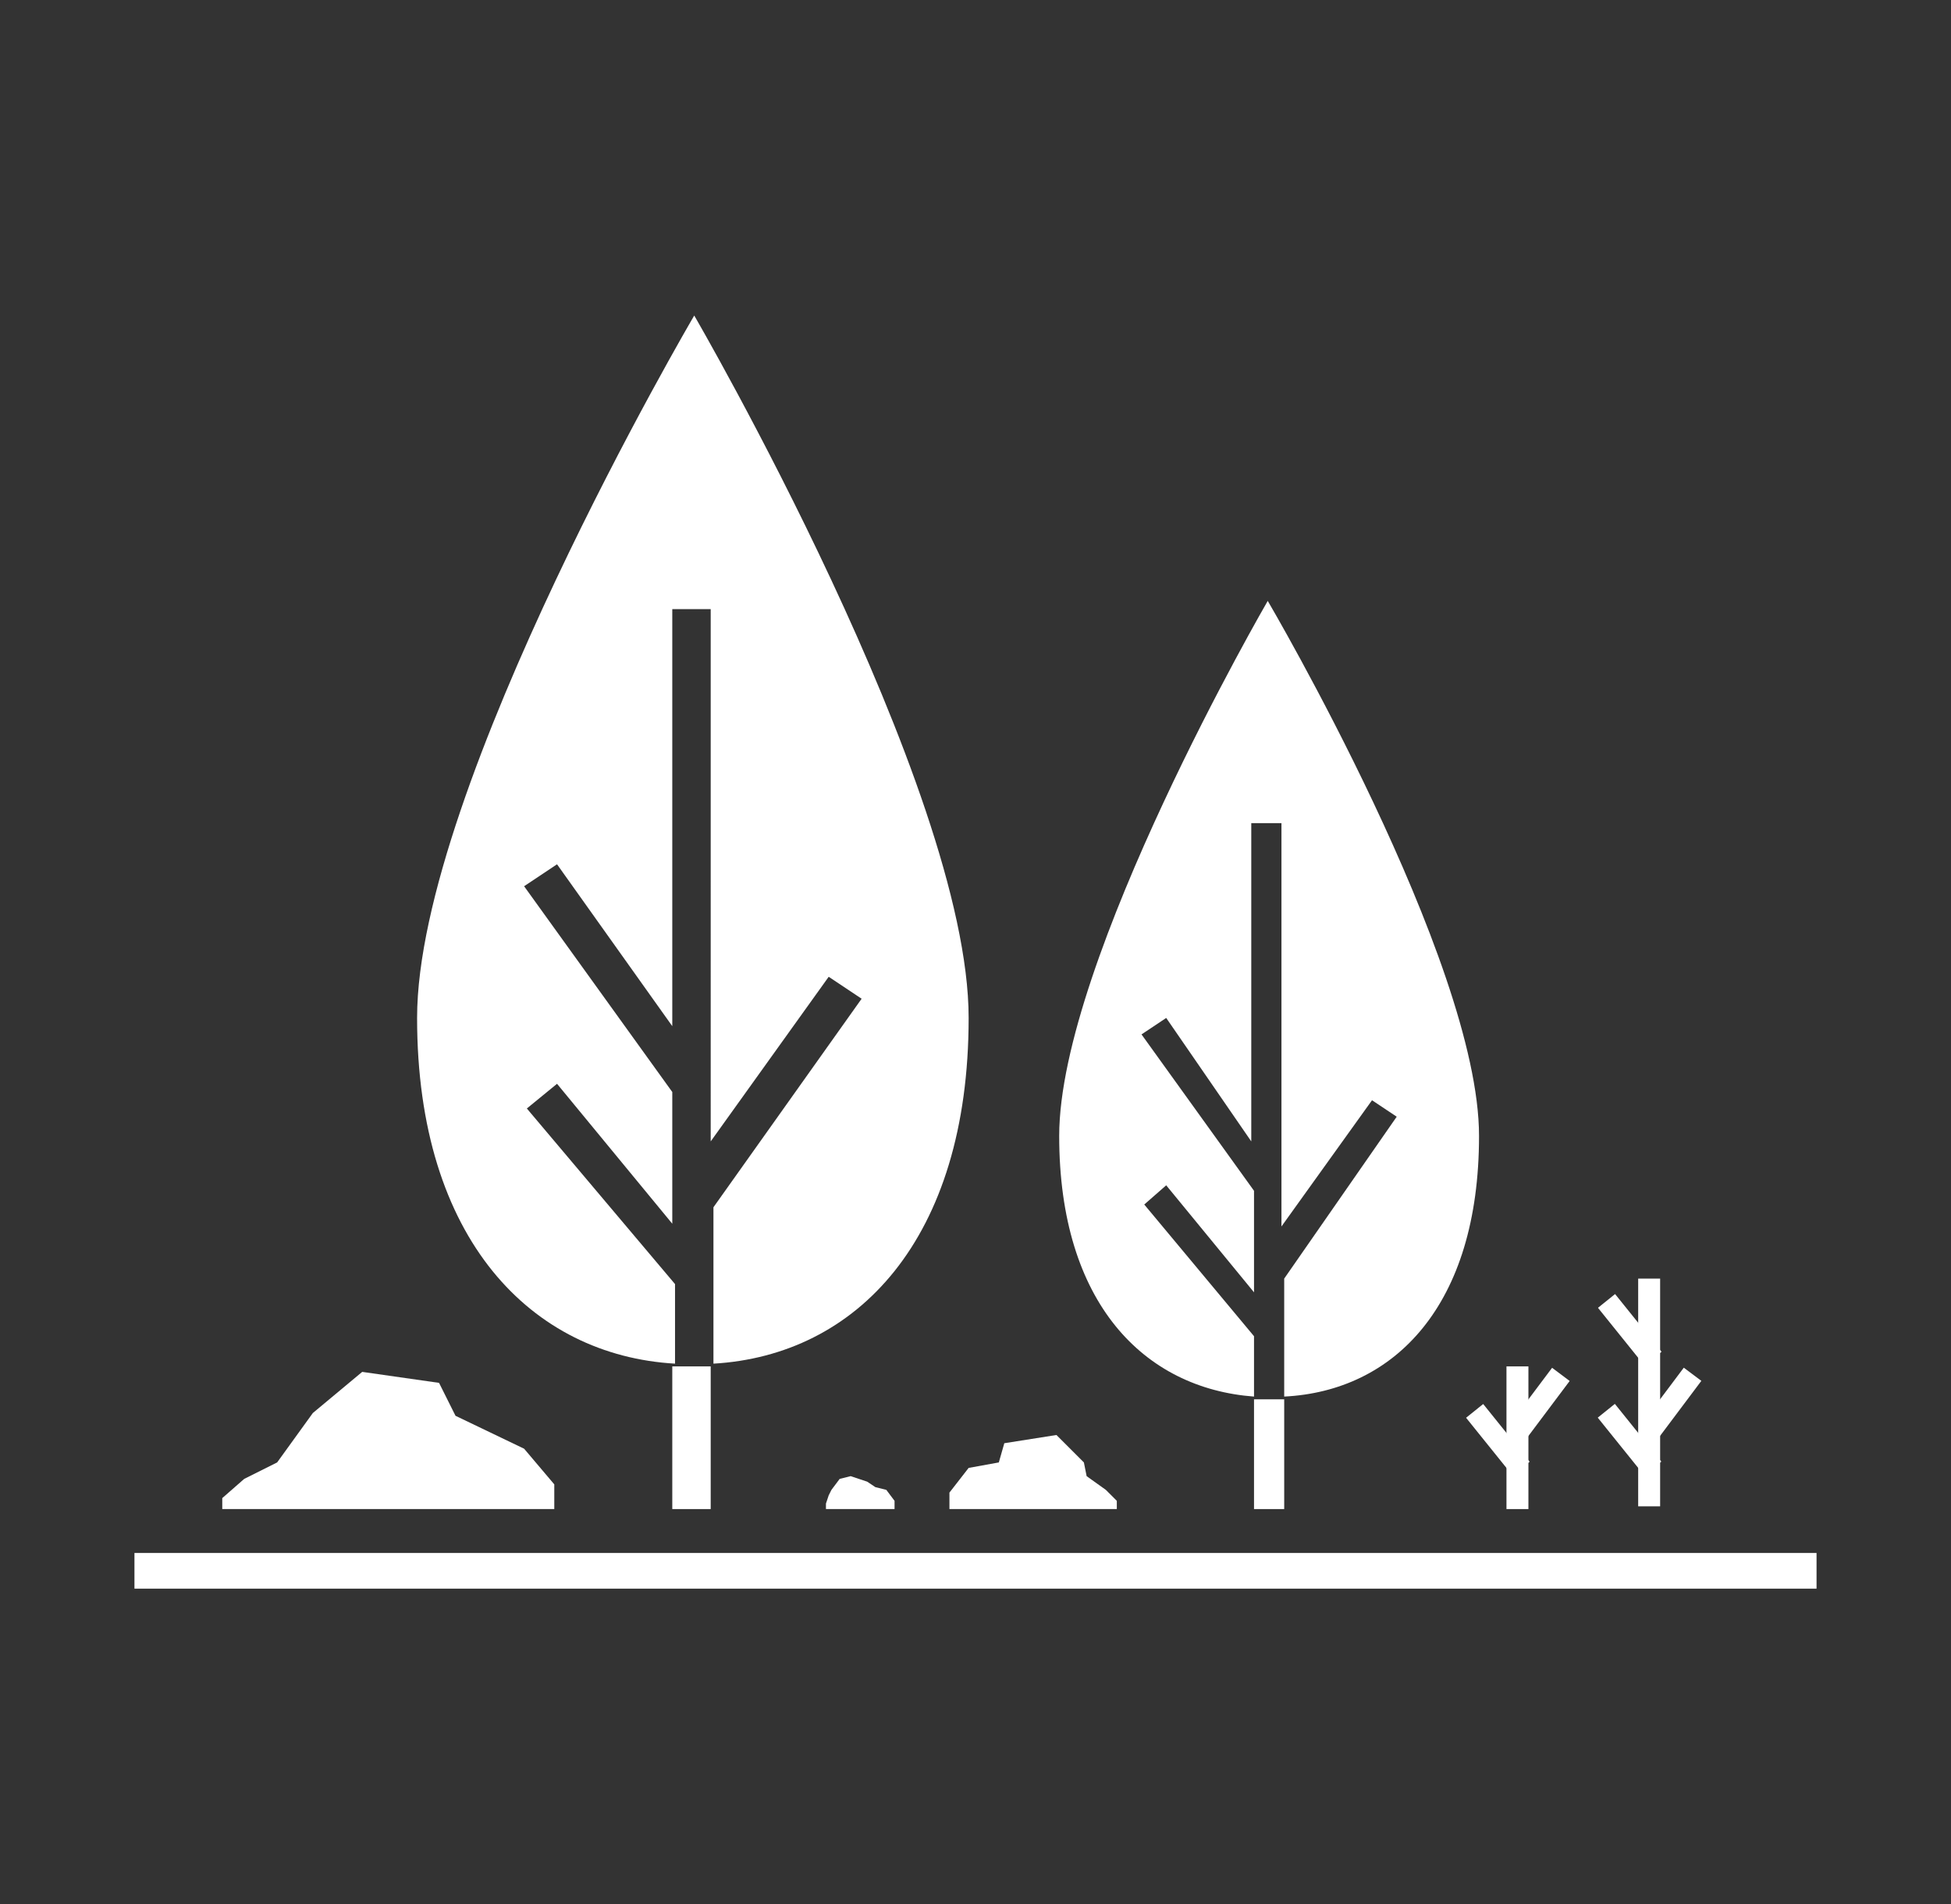
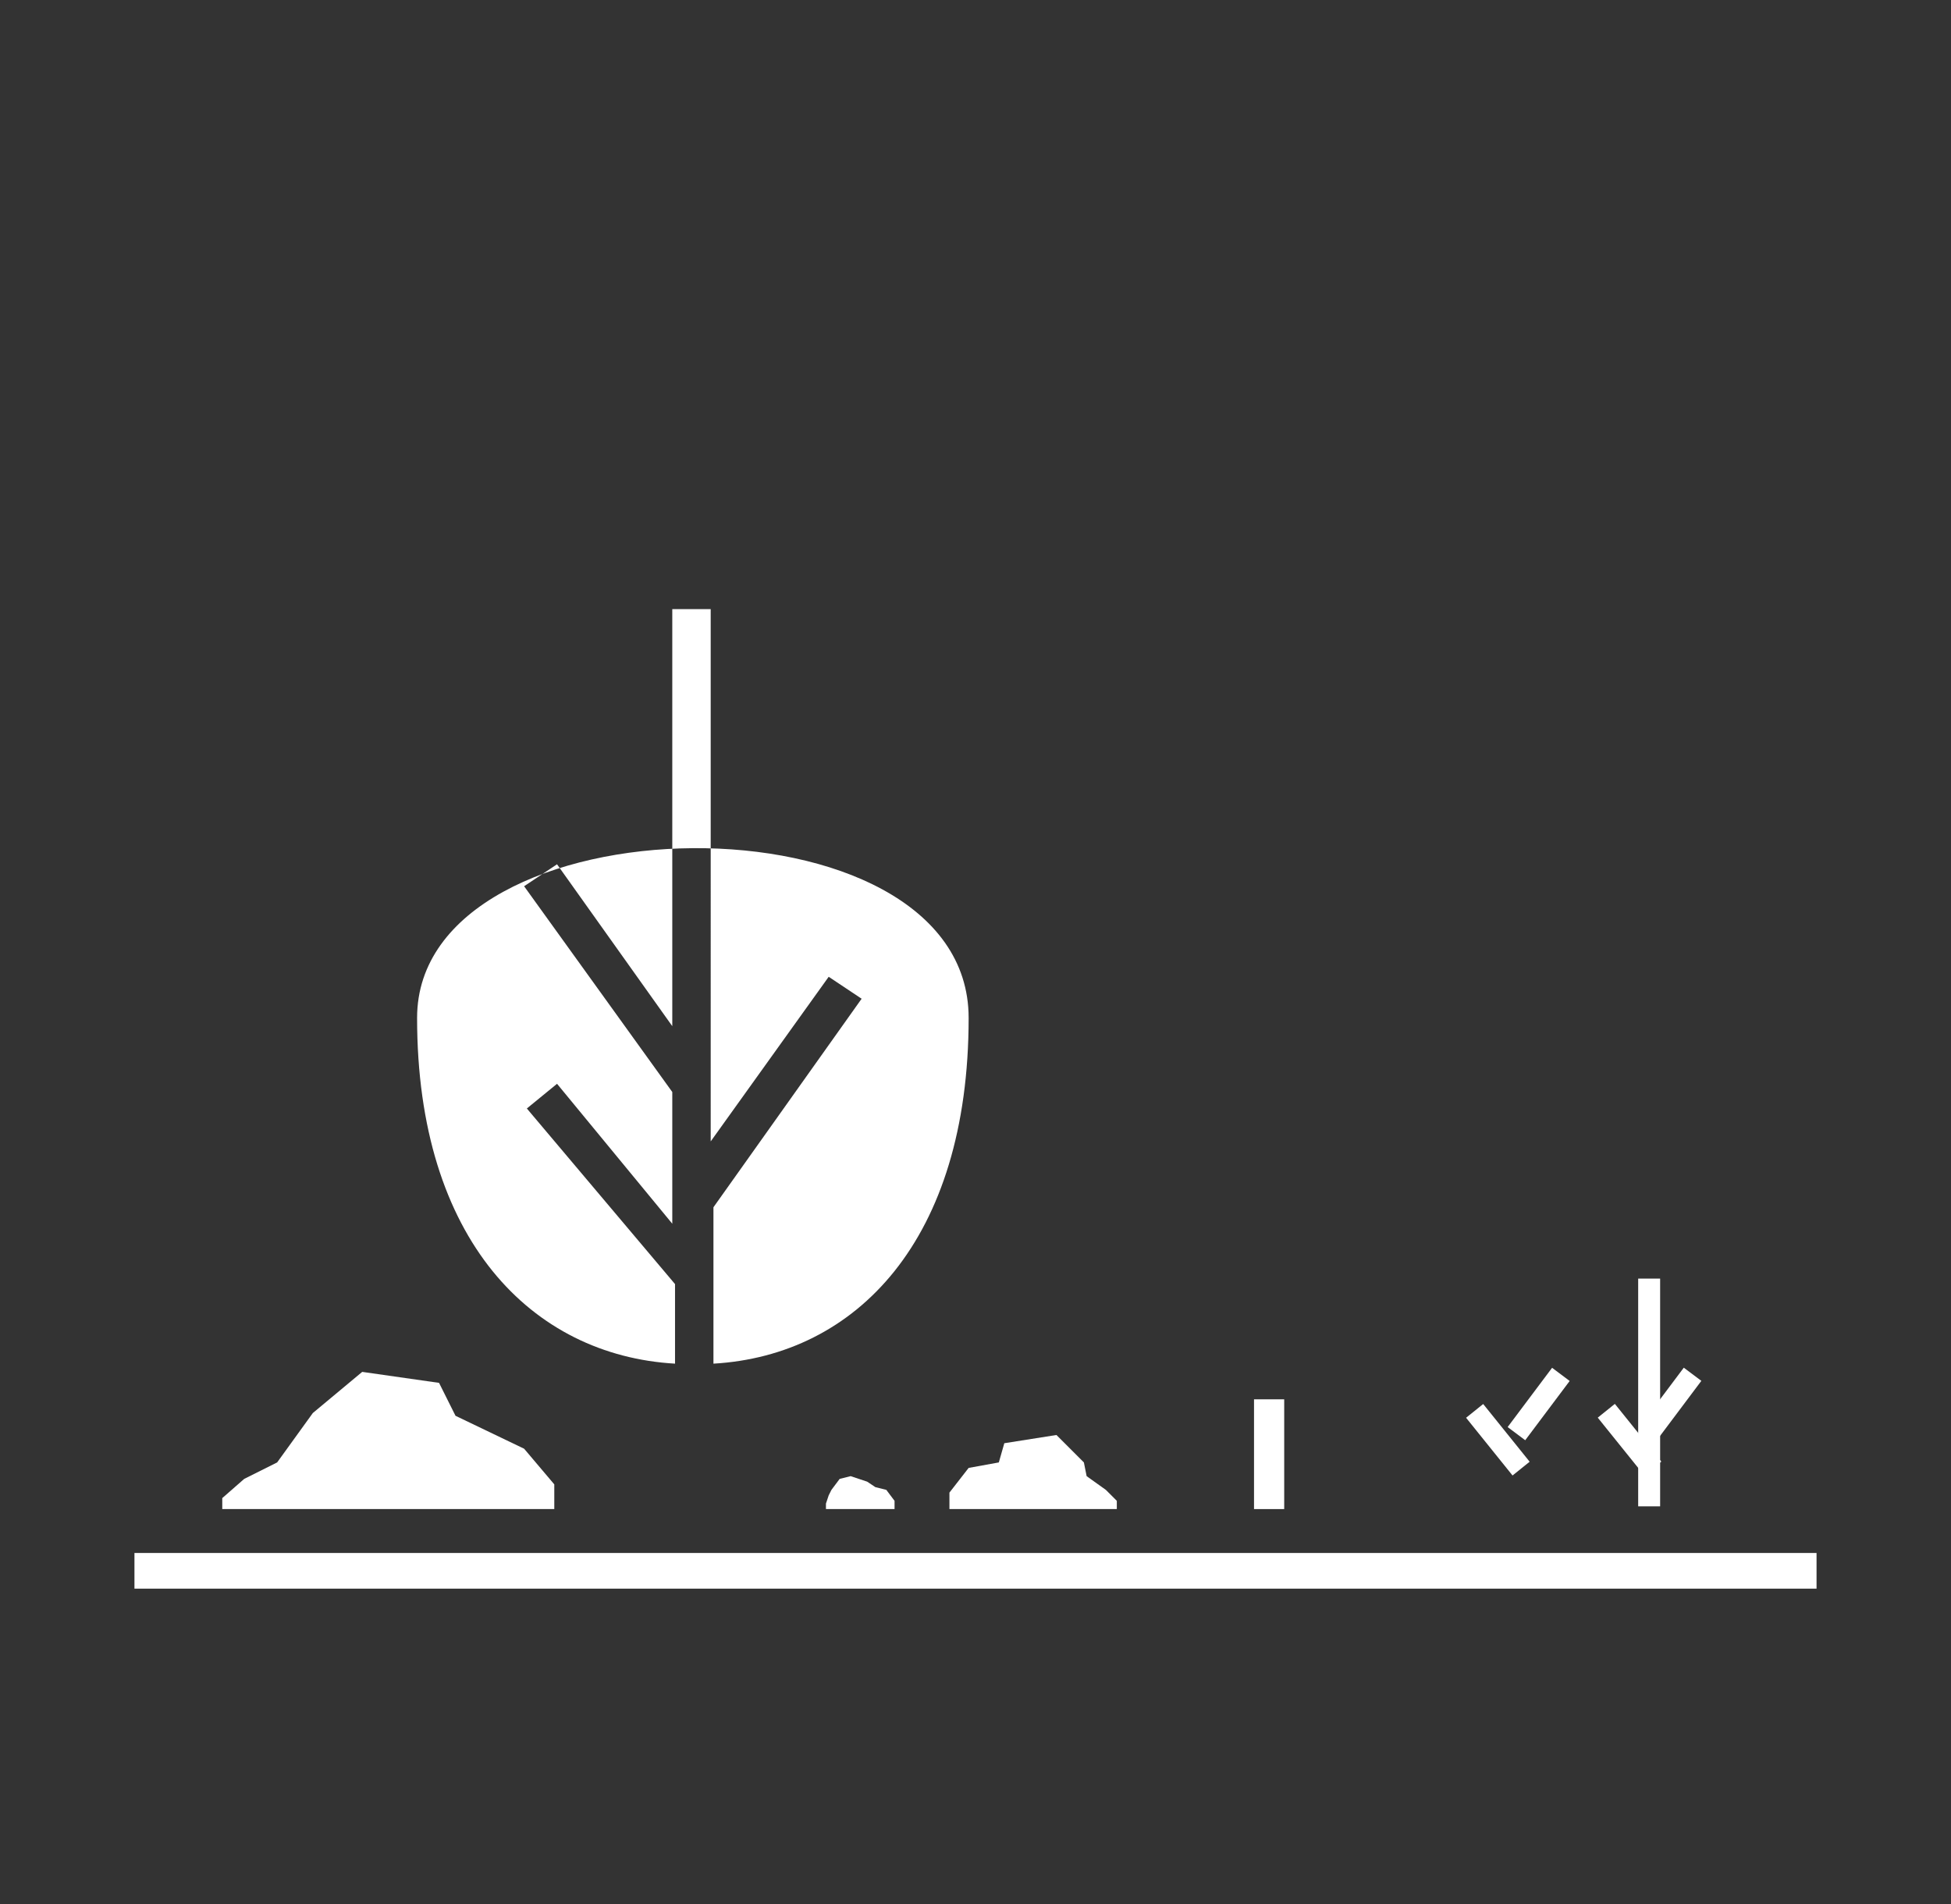
<svg xmlns="http://www.w3.org/2000/svg" version="1.1" id="Layer_1" x="0px" y="0px" viewBox="0 0 71.1 69.4" style="enable-background:new 0 0 71.1 69.4;" xml:space="preserve">
  <rect x="0" y="0" width="71.1" height="69.4" fill="#333333" stroke="none" />
  <style type="text/css">
	.st0{fill:#FFFFFF;}
</style>
  <g>
    <g>
      <g>
-         <path class="st0" d="M35.3,37.1c0,8.1-4.1,12.3-9.3,12.6V44l5.4-7.6l-1.2-0.8l-4.3,6V22.2h-1.4v15.2l-4.2-5.9l-1.2,0.8l5.4,7.5     v4.8l-4.2-5.1l-1.1,0.9l5.4,6.4v2.9c-5.2-0.3-9.4-4.5-9.4-12.6c0-8.4,10.1-25.6,10.1-25.6S35.3,28.7,35.3,37.1z" />
-         <rect x="24.5" y="49.8" class="st0" width="1.4" height="5.2" />
+         <path class="st0" d="M35.3,37.1c0,8.1-4.1,12.3-9.3,12.6V44l5.4-7.6l-1.2-0.8l-4.3,6V22.2h-1.4v15.2l-4.2-5.9l-1.2,0.8l5.4,7.5     v4.8l-4.2-5.1l-1.1,0.9l5.4,6.4v2.9c-5.2-0.3-9.4-4.5-9.4-12.6S35.3,28.7,35.3,37.1z" />
      </g>
      <g>
-         <path class="st0" d="M53.9,41.4c0,6.2-3.1,9.3-7.1,9.5v-4.3l4.1-5.9L50,40.1l-3.3,4.6V30h-1.1v11.6l-3.1-4.5l-0.9,0.6l4.1,5.7     v3.7l-3.2-3.9l-0.8,0.7l4,4.8v2.2c-4-0.3-7.1-3.4-7.1-9.5c0-6.4,7.6-19.5,7.6-19.5S53.9,35,53.9,41.4z" />
-         <path class="st0" d="M46.2,51h-0.6l0,0C45.9,51,46.1,51,46.2,51z" />
        <path class="st0" d="M46.8,51L46.8,51h-0.5C46.4,51,46.6,51,46.8,51z" />
        <rect x="45.7" y="51" class="st0" width="1.1" height="4" />
      </g>
    </g>
    <rect x="59.7" y="46.6" class="st0" width="0.8" height="8.3" />
    <rect x="59" y="51.1" transform="matrix(0.779 -0.627 0.627 0.779 -19.774 48.854)" class="st0" width="0.8" height="2.7" />
-     <rect x="59" y="47.1" transform="matrix(0.779 -0.627 0.627 0.779 -17.258 47.967)" class="st0" width="0.8" height="2.7" />
    <rect x="59.5" y="50.7" transform="matrix(0.6 -0.8 0.8 0.6 -16.518 69.187)" class="st0" width="2.7" height="0.8" />
    <g>
-       <rect x="54.9" y="49.8" class="st0" width="0.8" height="5.2" />
      <rect x="54.2" y="51.1" transform="matrix(0.779 -0.627 0.627 0.779 -20.833 45.849)" class="st0" width="0.8" height="2.7" />
      <rect x="54.7" y="50.7" transform="matrix(0.6 -0.8 0.8 0.6 -18.437 65.351)" class="st0" width="2.7" height="0.8" />
    </g>
    <polygon class="st0" points="20.2,54.1 20.2,55 8.1,55 8.1,54.6 8.9,53.9 10.1,53.3 11.4,51.5 13.2,50 16,50.4 16.6,51.6    19.1,52.8  " />
    <polygon class="st0" points="34.6,54.4 34.6,55 40.7,55 40.7,54.7 40.3,54.3 39.6,53.8 39.5,53.3 38.5,52.3 36.6,52.6 36.4,53.3    35.3,53.5  " />
    <polygon class="st0" points="32.6,54.7 32.6,55 30.1,55 30.1,54.8 30.2,54.5 30.3,54.3 30.6,53.9 31,53.8 31.6,54 31.9,54.2    32.3,54.3  " />
    <rect x="4.9" y="56.6" class="st0" width="61.3" height="1.3" />
  </g>
</svg>